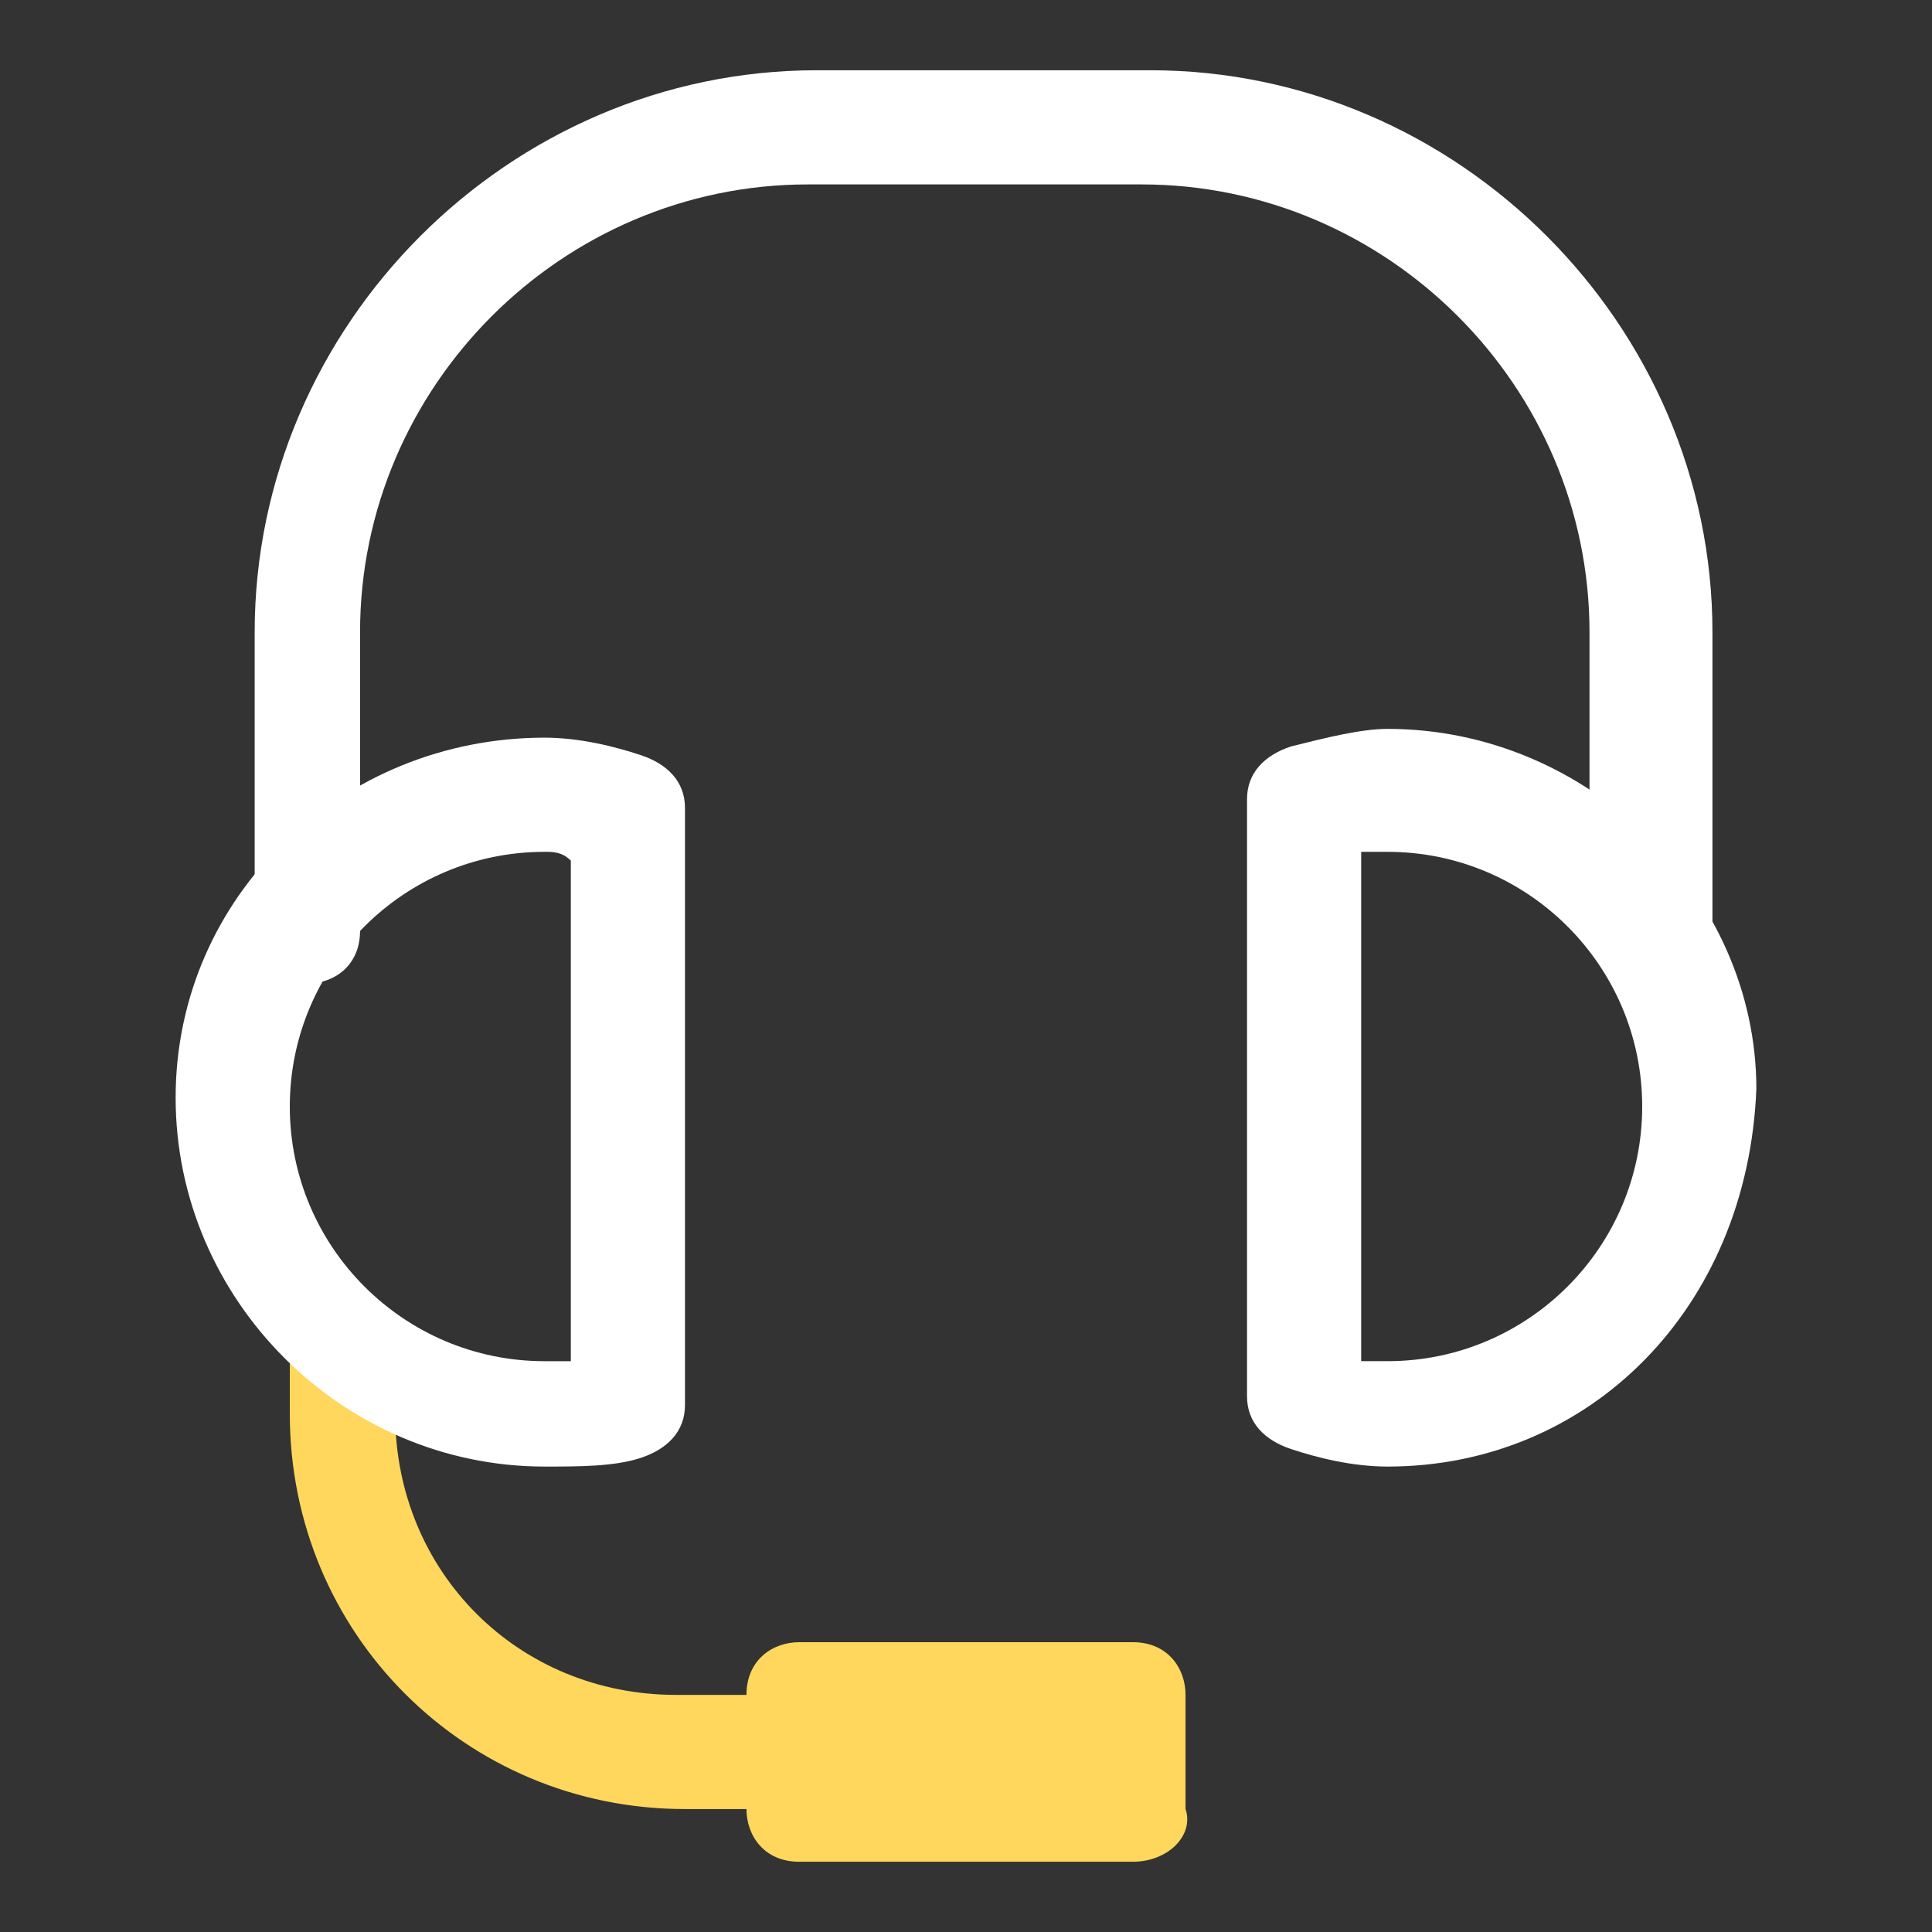
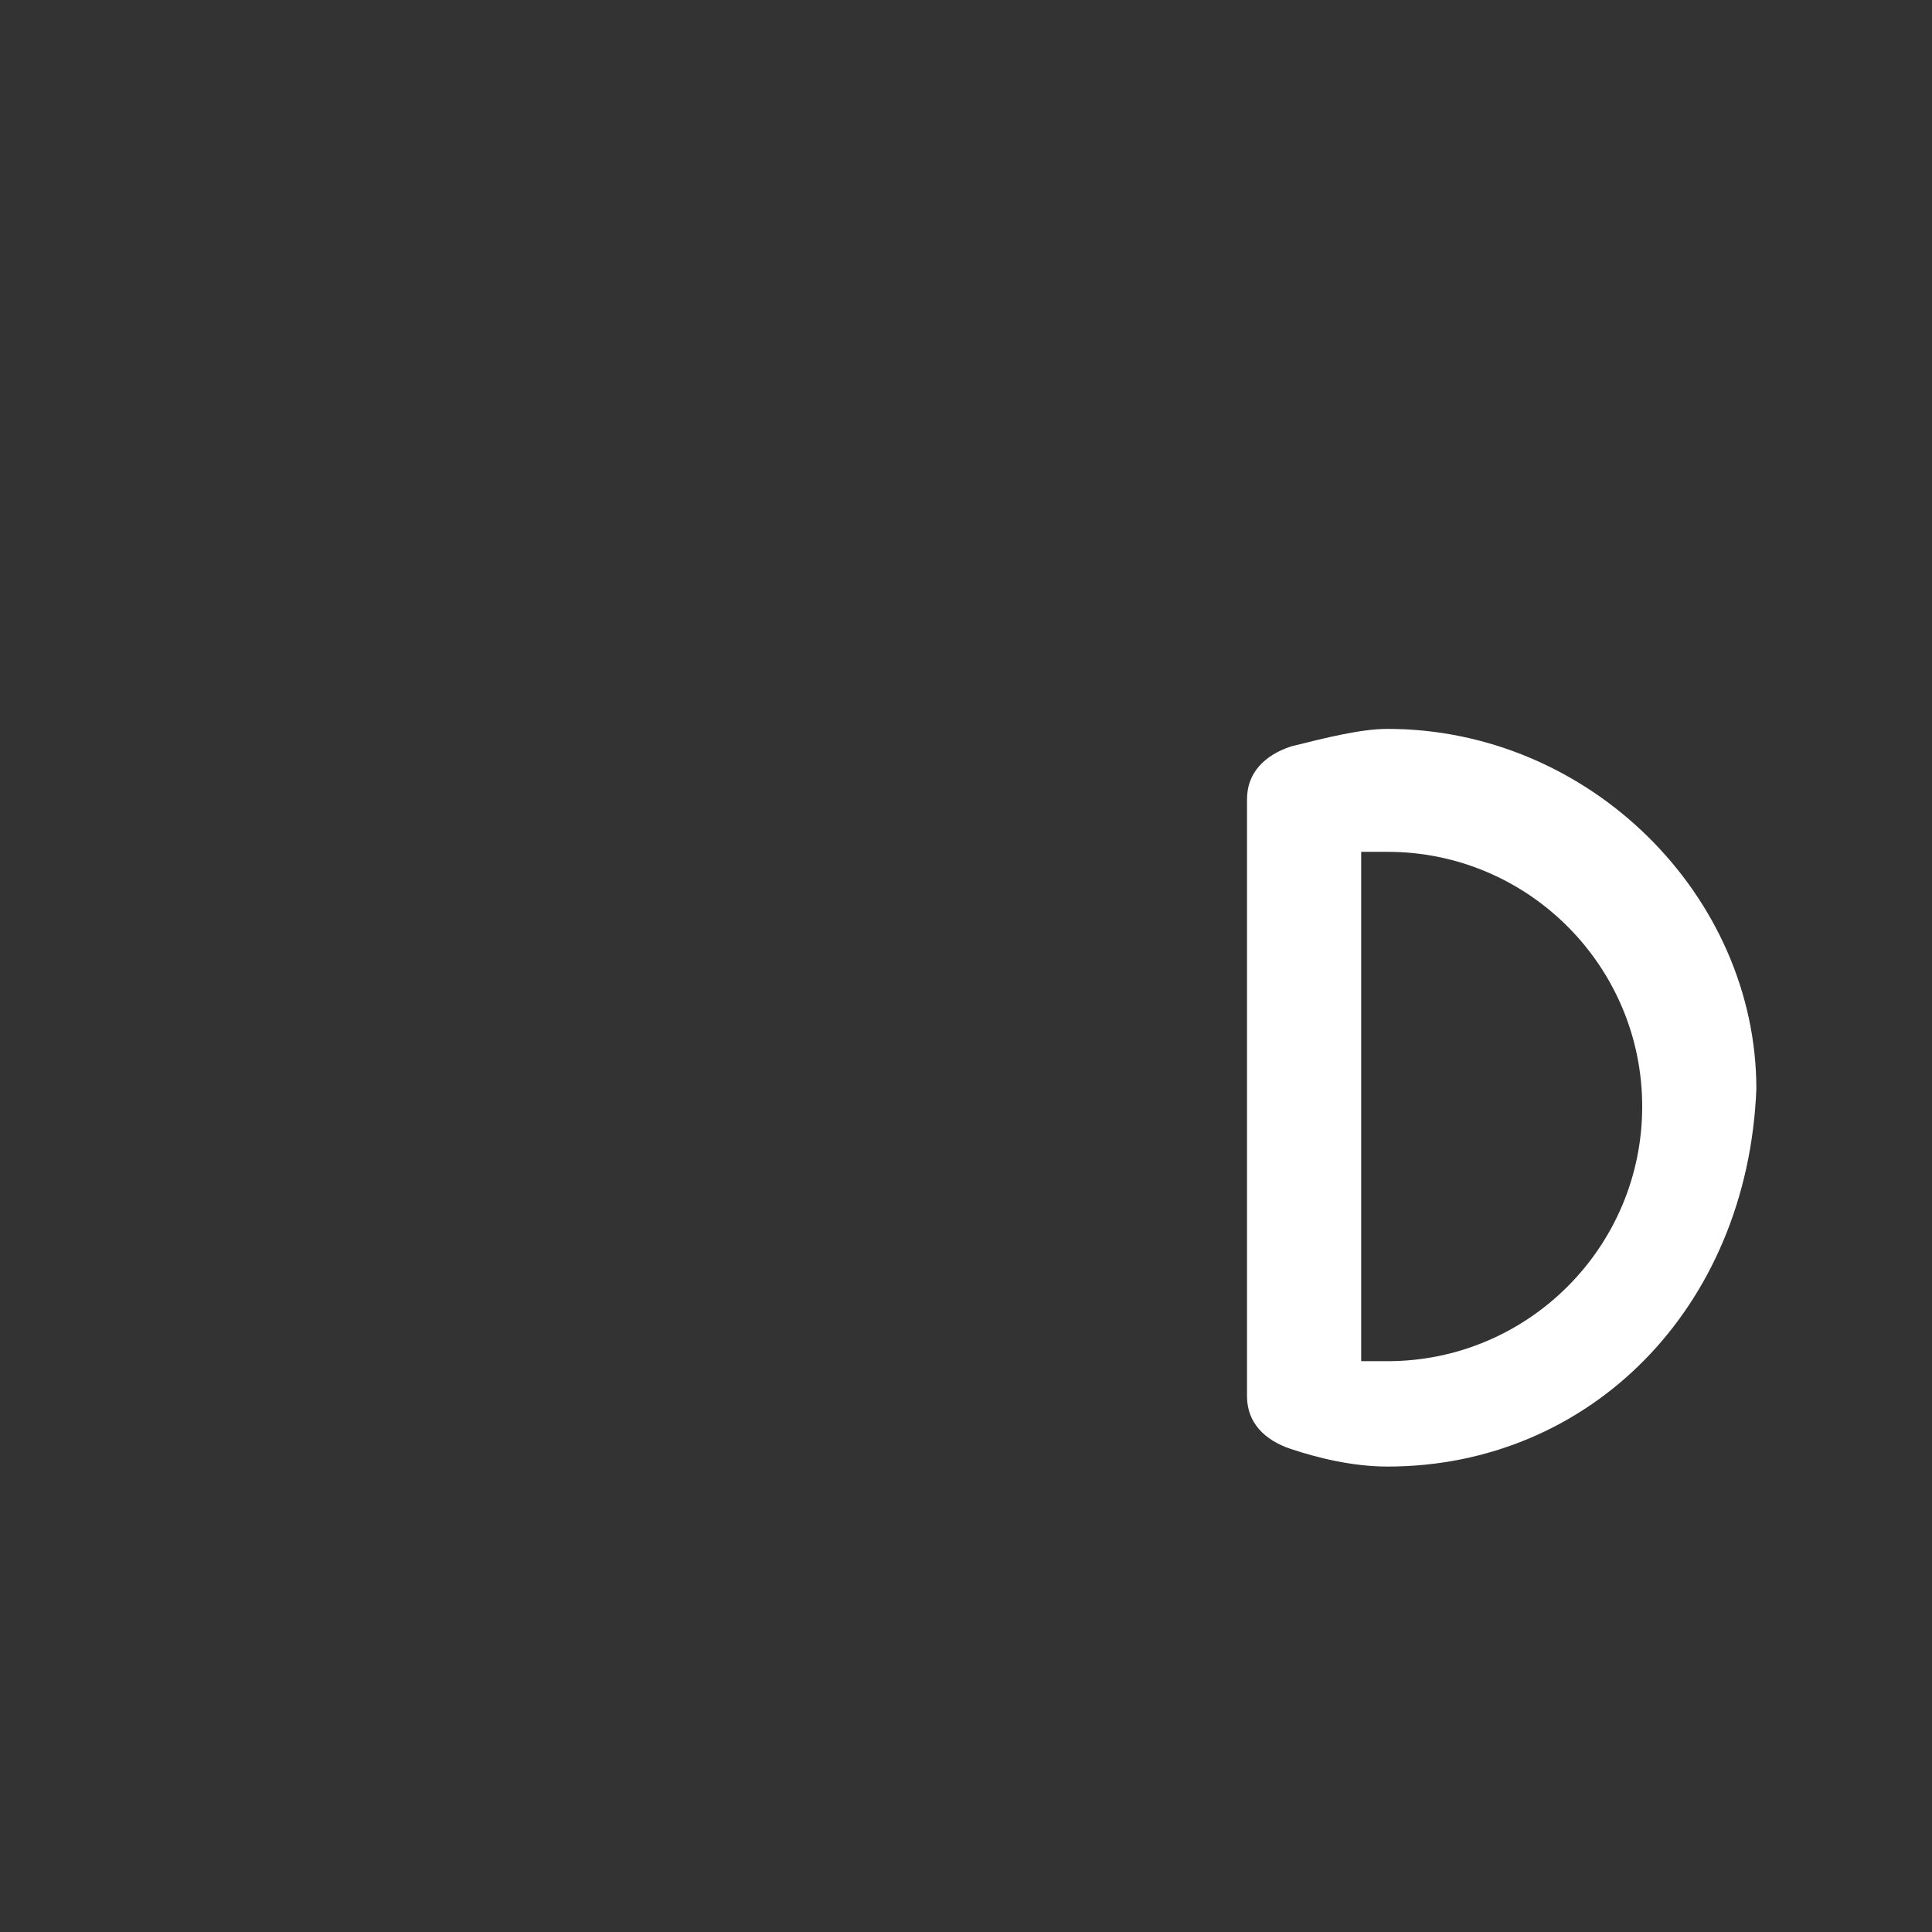
<svg xmlns="http://www.w3.org/2000/svg" version="1.1" id="Calque_1" x="0px" y="0px" viewBox="0 0 22 22" style="enable-background:new 0 0 22 22;" xml:space="preserve">
  <rect x="0" y="0" width="22" height="22" fill="#333333" stroke="none" />
  <style type="text/css">
	.st0{fill:#FFD75D;}
	.st1{fill:#FFFFFF;}
</style>
  <g transform="translate(-1947 -1663)">
    <g>
      <g>
        <g>
          <g>
-             <path class="st0" d="M1956.1,1683.6h-1.3c-2.5,0-4.5-2-4.5-4.5v-0.8c0-0.4,0.3-0.6,0.6-0.6s0.6,0.3,0.6,0.6v0.8       c0,1.8,1.4,3.2,3.2,3.2h1.3c0.4,0,0.6,0.3,0.6,0.6C1956.7,1683.3,1956.4,1683.6,1956.1,1683.6z" />
-             <path class="st1" d="M1965.7,1674.2c-0.4,0-0.6-0.3-0.6-0.6v-3.4c0-2.8-2.3-5.1-5.1-5.1h-3.8c-2.8,0-5.1,2.3-5.1,5.1v3.4       c0,0.4-0.3,0.6-0.6,0.6s-0.6-0.3-0.6-0.6v-3.4c0-3.5,2.9-6.4,6.4-6.4h3.8c3.5,0,6.4,2.9,6.4,6.4v3.4       C1966.3,1673.9,1966,1674.2,1965.7,1674.2z" />
-             <path class="st1" d="M1953.2,1679.7c-2.3,0-4.2-1.9-4.2-4.2c0-2.3,1.9-4.1,4.2-4.1c0.4,0,0.8,0.1,1.1,0.2       c0.3,0.1,0.5,0.3,0.5,0.6v6.8c0,0.3-0.2,0.5-0.5,0.6C1954,1679.7,1953.6,1679.7,1953.2,1679.7z M1953.2,1672.7       c-1.6,0-2.9,1.3-2.9,2.9c0,1.6,1.3,2.9,2.9,2.9c0.1,0,0.2,0,0.3,0v-5.7C1953.4,1672.7,1953.3,1672.7,1953.2,1672.7z" />
            <path class="st1" d="M1962.8,1679.7c-0.4,0-0.8-0.1-1.1-0.2c-0.3-0.1-0.5-0.3-0.5-0.6v-6.8c0-0.3,0.2-0.5,0.5-0.6       c0.4-0.1,0.8-0.2,1.1-0.2c2.3,0,4.2,1.9,4.2,4.1C1966.9,1677.9,1965.1,1679.7,1962.8,1679.7z M1962.5,1678.5c0.1,0,0.2,0,0.3,0       c1.6,0,2.9-1.3,2.9-2.9c0-1.6-1.3-2.9-2.9-2.9c-0.1,0-0.2,0-0.3,0V1678.5z" />
-             <path class="st0" d="M1959.9,1684.2h-3.8c-0.4,0-0.6-0.3-0.6-0.6v-1.3c0-0.4,0.3-0.6,0.6-0.6h3.8c0.4,0,0.6,0.3,0.6,0.6v1.3       C1960.6,1683.9,1960.3,1684.2,1959.9,1684.2z" />
-             <path class="st0" d="M1956.1,1682.3h3.8v1.3h-3.8V1682.3z" />
          </g>
        </g>
      </g>
    </g>
  </g>
</svg>